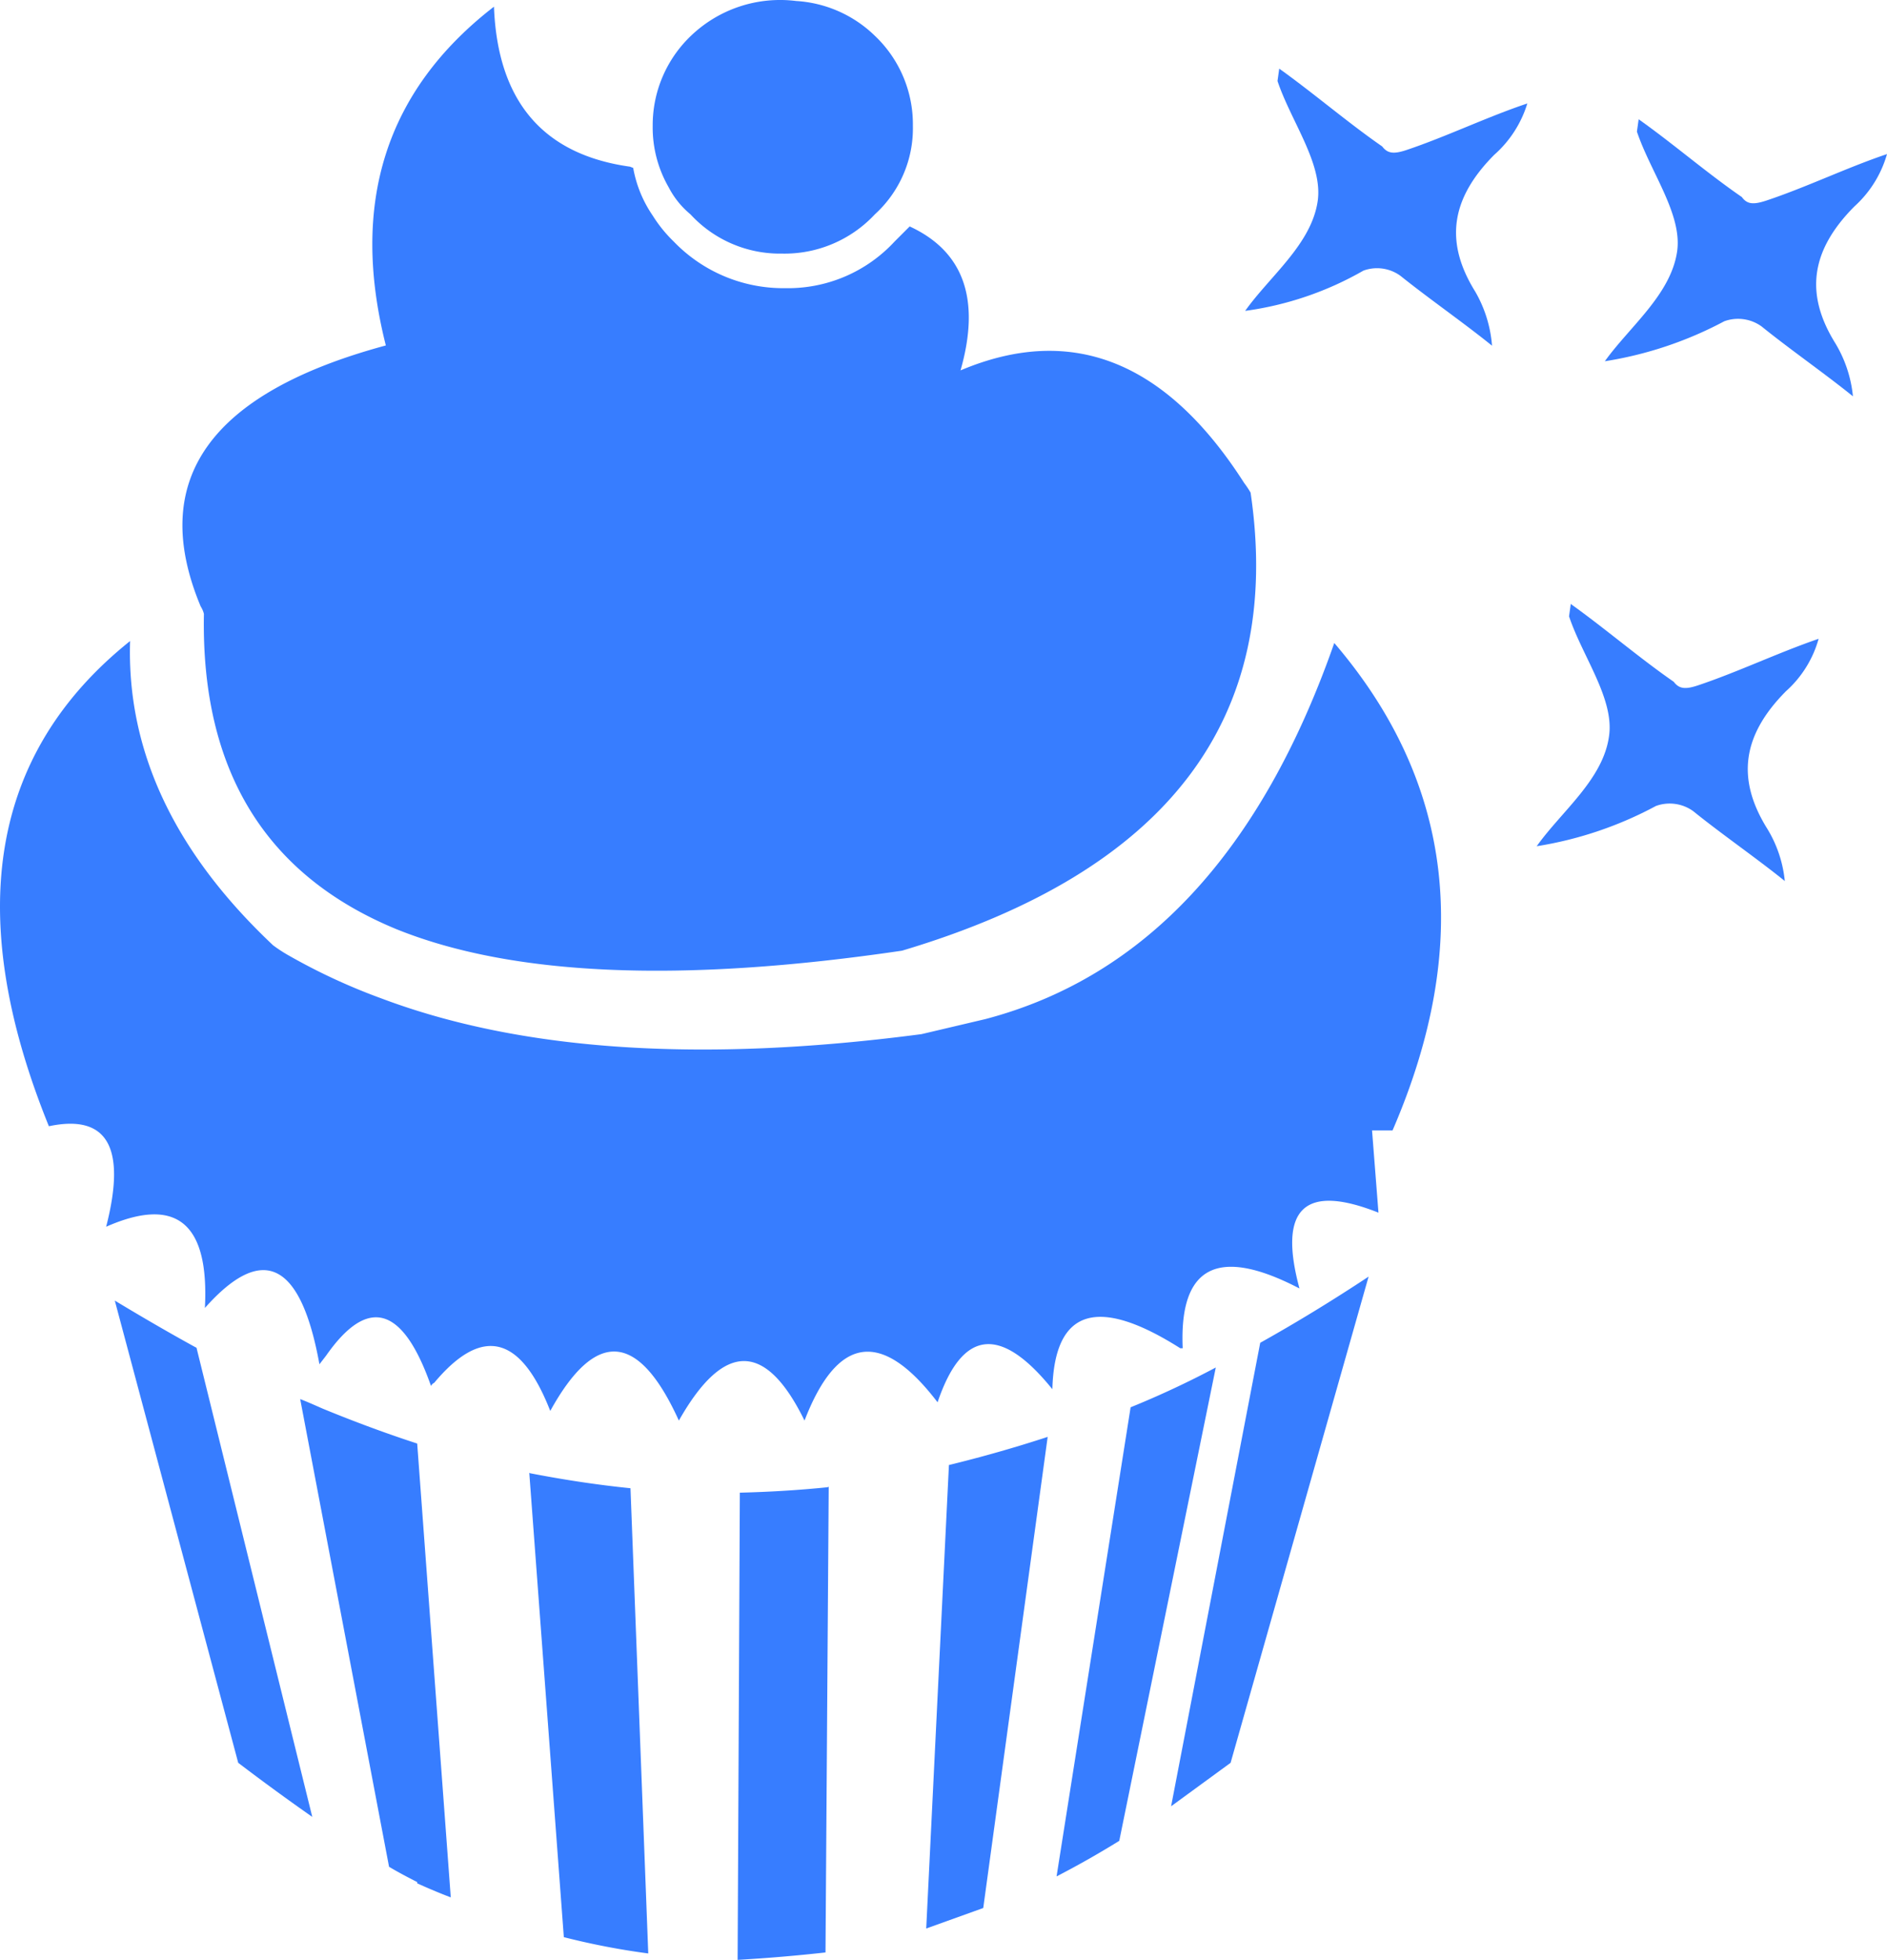
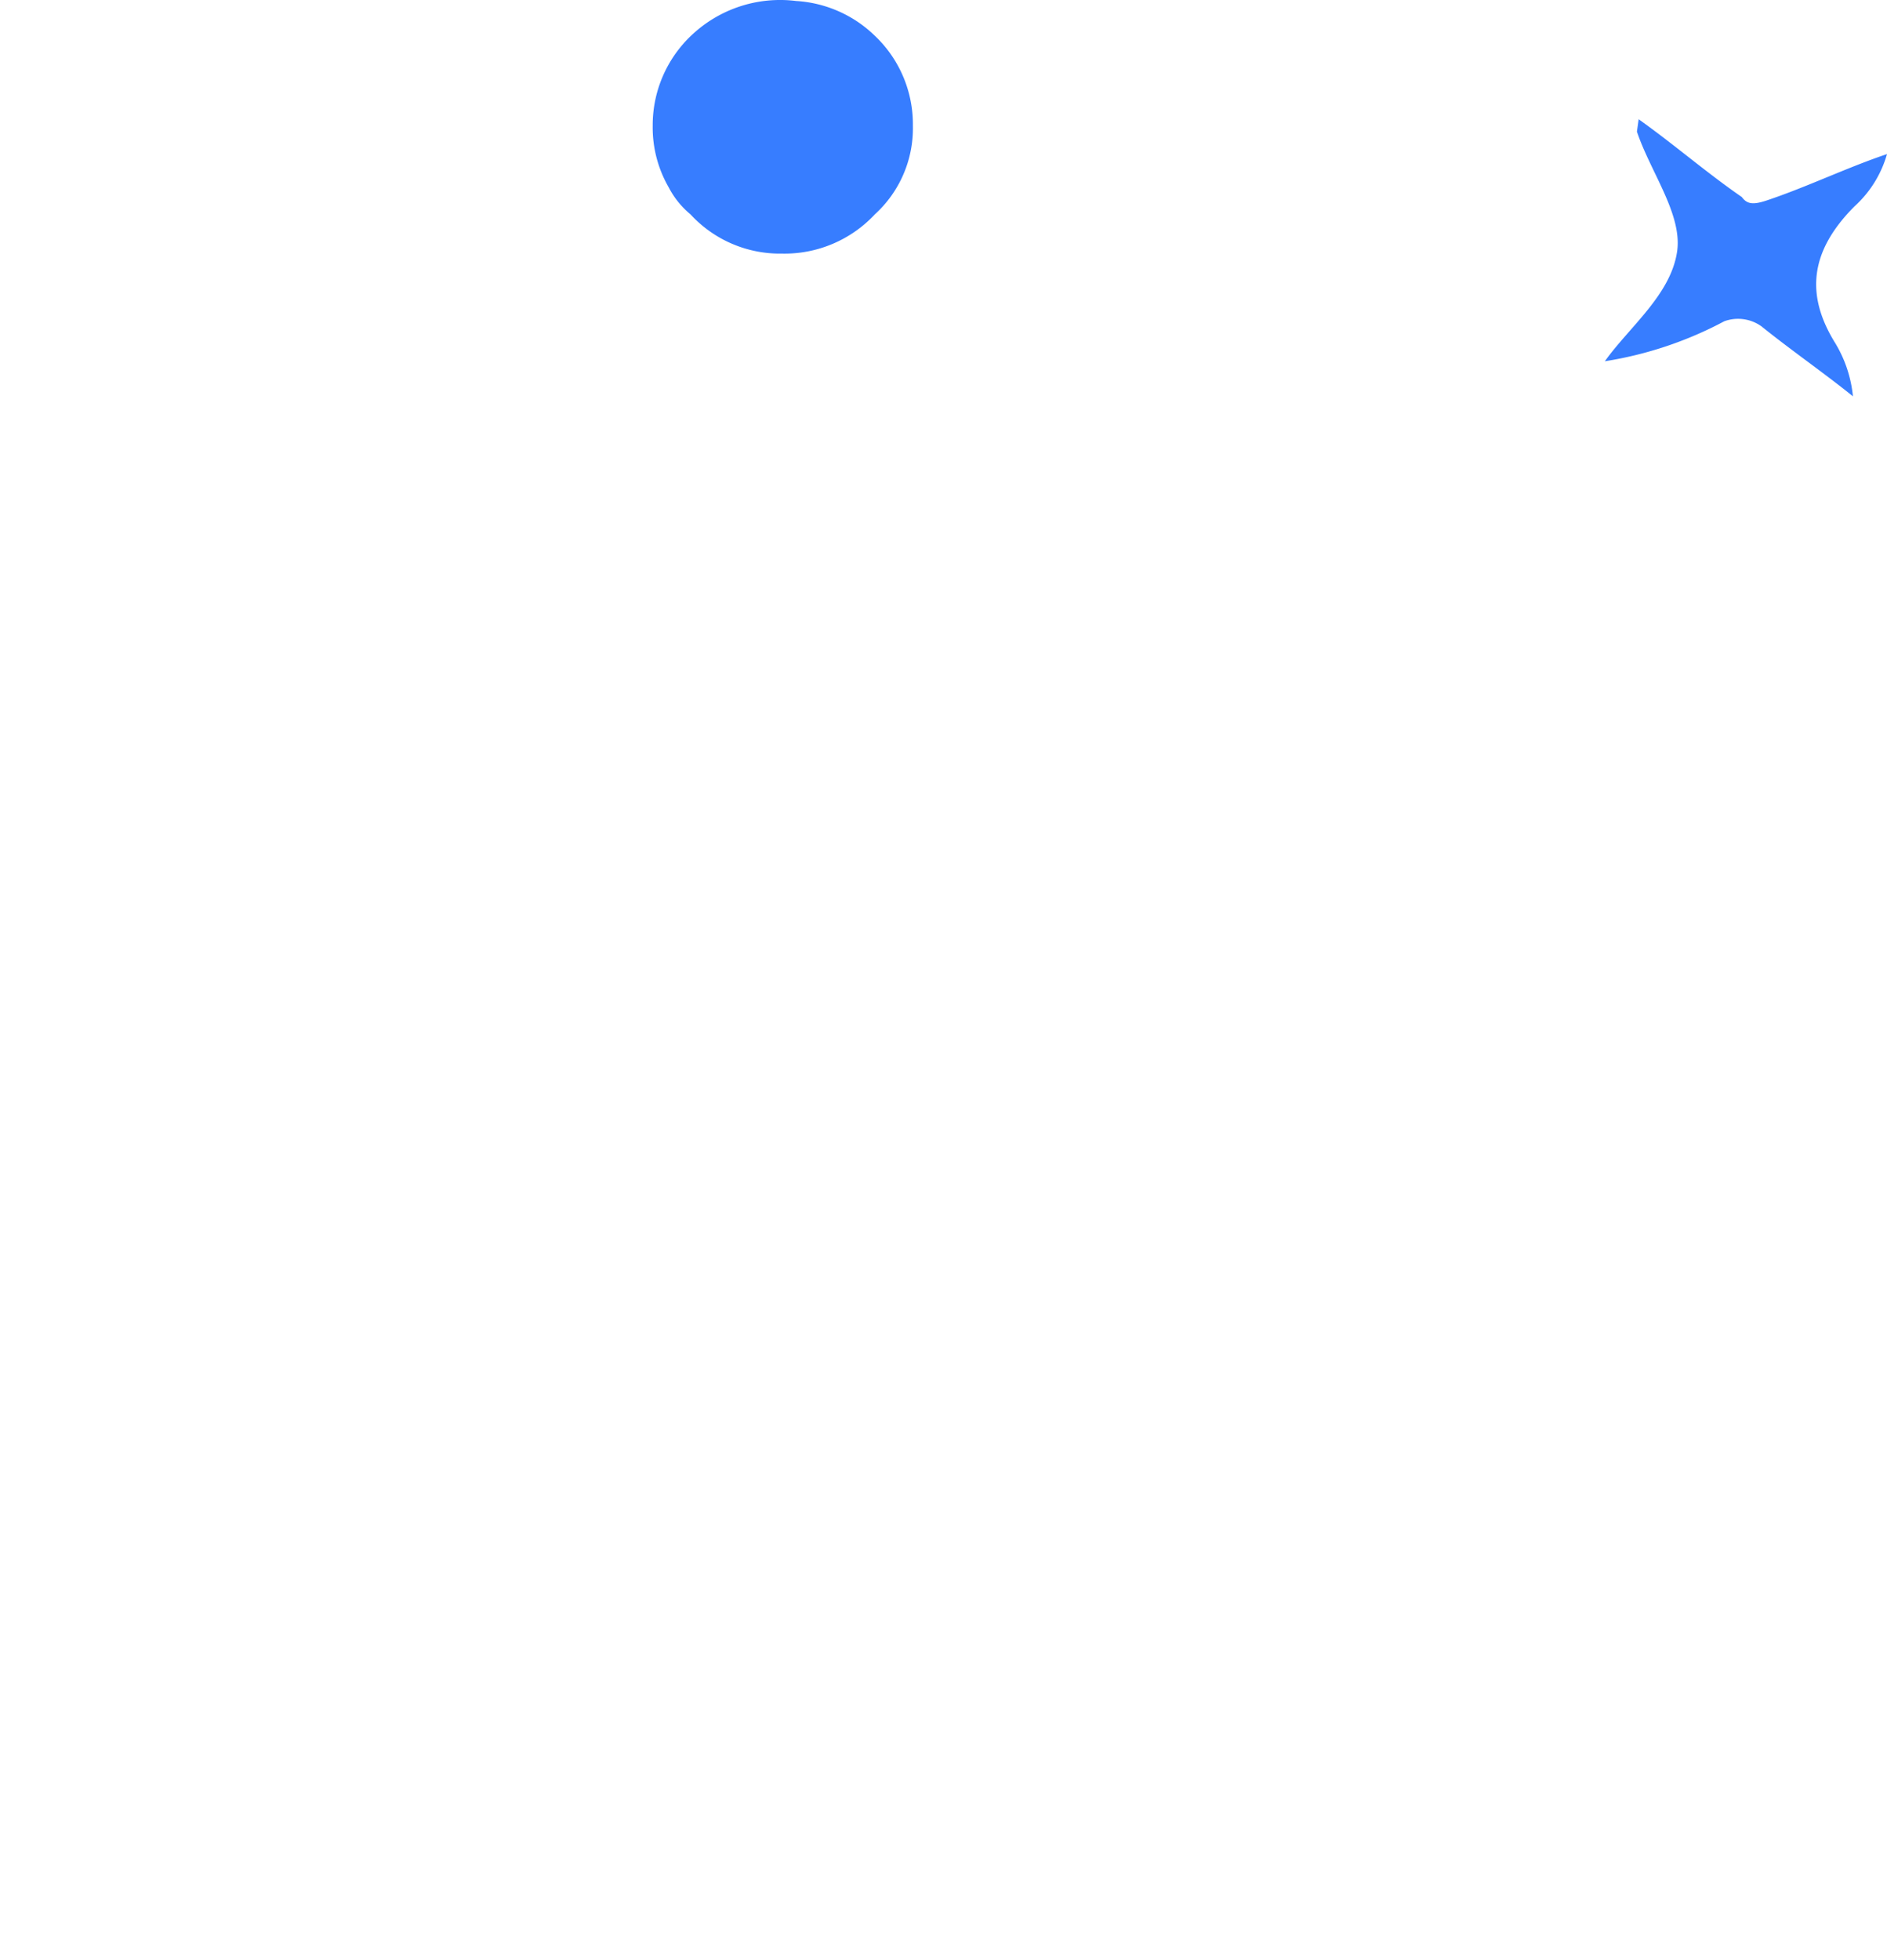
<svg xmlns="http://www.w3.org/2000/svg" id="food_photo_retouching" data-name="food photo retouching" viewBox="0 0 76.44 79.37">
  <title>food photo retouching</title>
-   <path d="M74.81,45c1-1.41,2.69-2.7,2.93-4.46.22-1.51-1.08-3.23-1.62-4.85l.07-.5c1.4,1,2.77,2.18,4.17,3.15.22.29.47.32,1,.14,1.61-.54,3.26-1.33,4.87-1.88a4.45,4.45,0,0,1-1.32,2.12c-1.79,1.8-2,3.56-.78,5.54a5,5,0,0,1,.73,2.15c-1.15-.93-2.56-1.9-3.71-2.83a1.63,1.63,0,0,0-1.51-.21A15.24,15.24,0,0,1,74.81,45Z" transform="translate(-12.56 -10.73)" fill="#377dff" />
  <path d="M77.57,25.36c1-1.4,2.68-2.7,2.93-4.46.21-1.5-1.09-3.22-1.63-4.84l.07-.5c1.41,1,2.77,2.18,4.18,3.15.21.29.46.32,1,.14,1.62-.54,3.27-1.34,4.88-1.88a4.53,4.53,0,0,1-1.32,2.12c-1.79,1.8-2,3.56-.78,5.53a5.12,5.12,0,0,1,.72,2.16c-1.15-.93-2.55-1.9-3.7-2.83a1.63,1.63,0,0,0-1.51-.21,15.36,15.36,0,0,1-4.84,1.62Z" transform="translate(-12.56 -10.73)" fill="#377dff" />
-   <path d="M63,23.32c1-1.41,2.69-2.7,2.94-4.46.21-1.51-1.09-3.23-1.63-4.85l.07-.5c1.4,1,2.77,2.18,4.17,3.15.22.29.47.32,1,.14,1.61-.54,3.26-1.34,4.88-1.88A4.55,4.55,0,0,1,73.09,17c-1.79,1.8-2,3.56-.77,5.54A5.16,5.16,0,0,1,73,24.73c-1.15-.93-2.55-1.9-3.71-2.83a1.61,1.61,0,0,0-1.5-.21A13.19,13.19,0,0,1,63,23.32Z" transform="translate(-12.56 -10.73)" fill="#377dff" />
  <g id="Layer20_0_MEMBER_18_FILL" data-name="Layer20 0 MEMBER 18 FILL">
-     <path d="M29.46,87c.44.2.89.39,1.36.57L29.46,69.19c-1.26-.41-2.53-.88-3.82-1.41-.32-.14-.63-.28-.92-.39l3.6,18.94c.35.21.73.41,1.14.62m-9-21.67c-1.11-.61-2.19-1.24-3.25-1.88l5,18.72c1,.76,2,1.49,3,2.19l-4.69-19m37.84,2.41-3,19c.85-.44,1.7-.92,2.54-1.44l3.91-19.17a37,37,0,0,1-3.47,1.62M55,68.92c-1.34.44-2.69.82-4,1.14l-.92,18.77L52.39,88,55,68.92M34,70.37l1.4,18.81a29.44,29.44,0,0,0,3.42.66L38.1,71c-1.38-.14-2.74-.35-4.08-.61m12.06.57c-1.17.12-2.36.19-3.55.22L42.44,90.1Q44.2,90,46,89.8l.13-18.86m14.34-5.61q-.22-5,4.73-2.42-1.31-4.86,3.2-3.07l-.26-3.33.83,0q4.88-11.28-2.36-19.74Q62.17,49.45,52.48,52l-2.59.61Q36.52,54.37,28,51.16a24.56,24.56,0,0,1-3.77-1.75,5.81,5.81,0,0,1-.61-.4q-6-5.65-5.79-12.32-8.5,6.8-3.29,19.65,3.56-.75,2.32,4.07c2.84-1.25,4.18-.16,4,3.29q3.51-3.95,4.64,2.28l.27-.35q2.54-3.63,4.25,1.23a.27.27,0,0,1,.13-.13q2.9-3.47,4.7,1.14,2.76-5,5.21.39,2.73-4.82,5.09,0,2-5.18,5.39-.74,1.5-4.43,4.65-.53.13-4.86,5.18-1.66M68,62.43q-2.19,1.45-4.39,2.68L60,83.88l2.41-1.76L68,62.43M32.57,11Q26,16.08,28.19,24.72q-10.71,2.89-7.5,10.57a1,1,0,0,1,.13.3q-.18,9.48,7.8,12.77,7.06,2.85,20.48.87,16.14-4.81,14.12-18.55a3.77,3.77,0,0,0-.26-.39q-4.74-7.41-11.49-4.56,1.23-4.31-2.06-5.83l-.61.61a5.88,5.88,0,0,1-4.43,1.89,6.16,6.16,0,0,1-4.52-1.89A5.56,5.56,0,0,1,39,19.46a4.94,4.94,0,0,1-.79-1.93l-.13-.05Q32.79,16.74,32.57,11Z" transform="translate(-12.56 -10.73)" fill="#377dff" />
    <path d="M44.81,10.77a5.22,5.22,0,0,0-4.26,1.41A5,5,0,0,0,39,15.82a4.85,4.85,0,0,0,.65,2.5,3.5,3.5,0,0,0,.88,1.09A4.92,4.92,0,0,0,44.24,21,5,5,0,0,0,48,19.41a4.71,4.71,0,0,0,1.54-3.59A4.94,4.94,0,0,0,48,12.18,5,5,0,0,0,44.81,10.77Z" transform="translate(-12.56 -10.73)" fill="#377dff" />
  </g>
</svg>